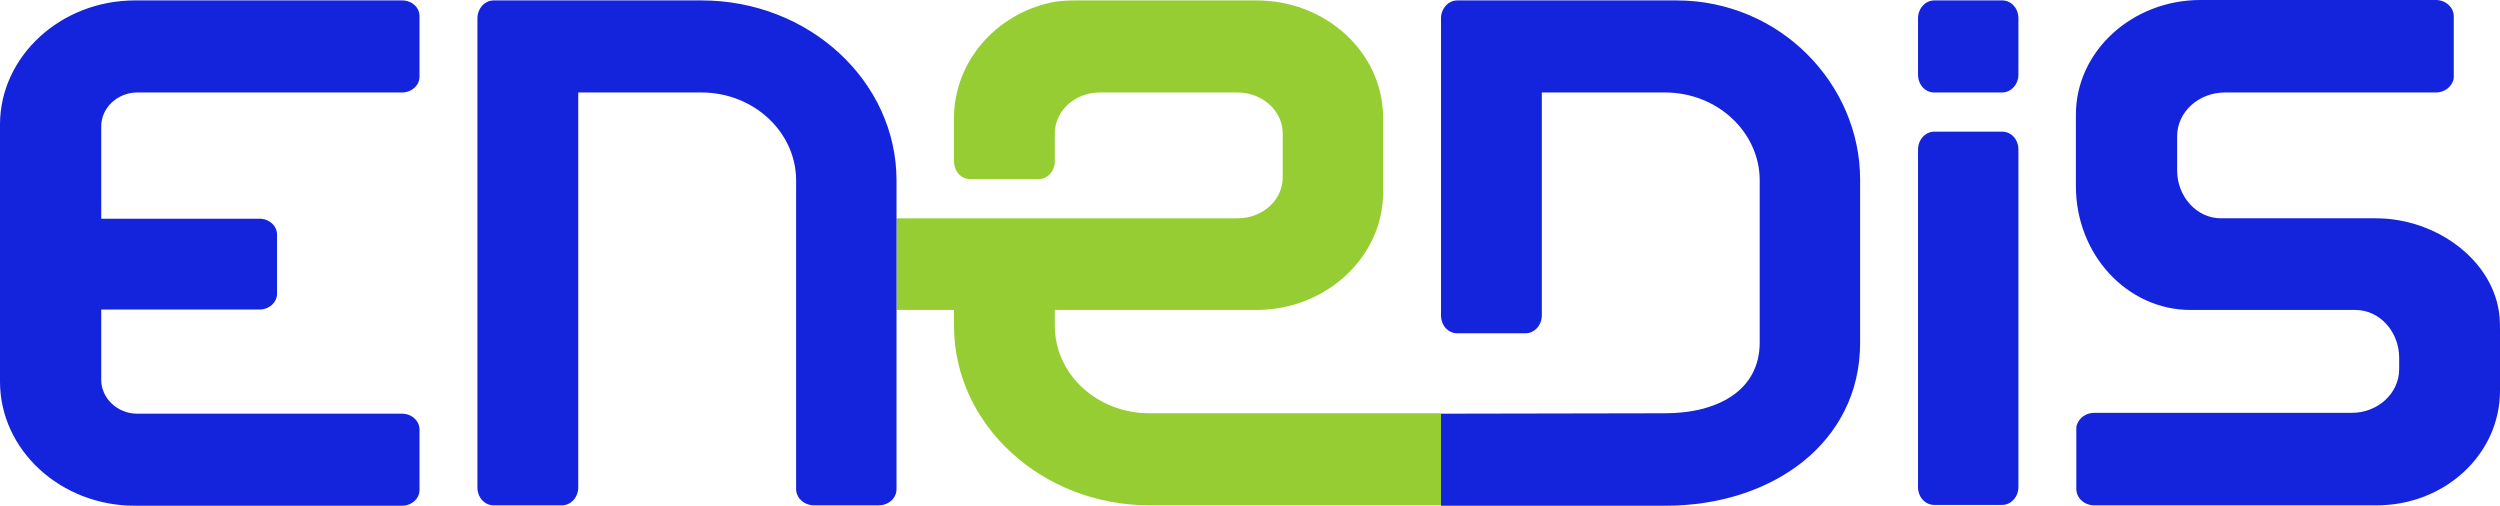
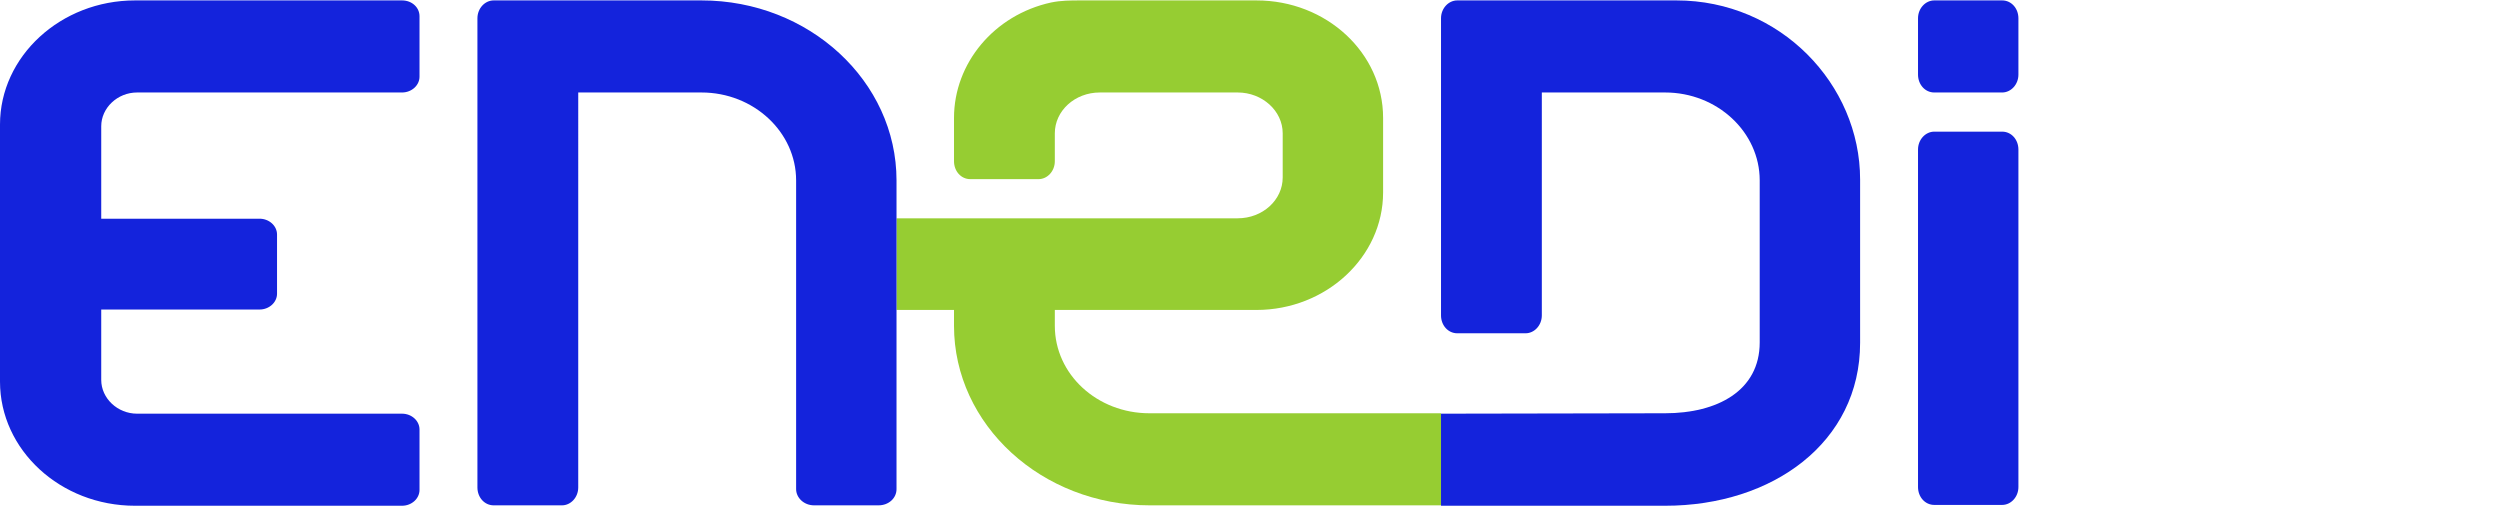
<svg xmlns="http://www.w3.org/2000/svg" id="a" data-name="layer" viewBox="0 0 600.1 121.4">
  <defs>
    <style>
      .b {
        fill: #1423dc;
      }

      .c {
        fill: #96cd32;
      }
    </style>
  </defs>
  <path class="c" d="M275.9,99.2c-12.5,0-22.7-9.3-22.7-21v-3.8h48.4c16.7,0,30.4-12.7,30.4-28.2v-17.9c0-15.6-13.6-28.2-30.4-28.2h-42.2c-2.4,0-4.7,0-7.1.5-13.7,3-23.3,14.6-23.3,27.7v10.4c0,2.4,1.7,4.3,3.9,4.3h16.4c2.1,0,3.9-1.9,3.9-4.3v-6.7c0-5.4,4.8-9.8,10.8-9.8h33.1c5.9,0,10.8,4.4,10.8,9.8v10.6c0,5.4-4.8,9.8-10.8,9.8h-81.9v22h13.8v3.8c0,23.8,21.1,43.1,47,43.1h69.9v-22.1h-70Z" />
  <path class="b" d="M168.4,22.2c12.5,0,22.7,9.5,22.7,21.1v74.1c0,2.1,1.9,3.9,4.3,3.9h15.5c2.4,0,4.3-1.7,4.3-3.9V43.3C215.2,19.5,194.2.1,168.4.1h-49.9c-2.1,0-3.9,1.9-3.9,4.3v112.6c0,2.4,1.7,4.3,3.9,4.3h16.4c2.1,0,3.9-1.9,3.9-4.3V22.2h29.6Z" />
  <path class="b" d="M32.9,22.2h63.6c2.3,0,4.2-1.7,4.2-3.8V3.9c0-2.1-1.8-3.8-4.2-3.8H32.4C14.6.1,0,13.5,0,29.9v61.7c0,16.4,14.5,29.8,32.4,29.8h64.1c2.3,0,4.2-1.7,4.2-3.8v-14.5c0-2.1-1.9-3.8-4.2-3.8h-63.6c-4.7,0-8.6-3.7-8.6-8.1v-16.9h38c2.3,0,4.2-1.7,4.2-3.8v-14.2c0-2.1-1.9-3.8-4.2-3.8H24.3v-22.2c0-4.4,3.9-8.1,8.6-8.1" />
-   <path class="b" d="M600.1,79.5c0-1.1,0-2.2-.1-3.4-1.2-13.5-15.1-23.7-29.7-23.7h-37.2c-5.8,0-10.5-5.2-10.5-11.5v-8.2c0-5.8,5.1-10.5,11.5-10.5h50.6c1.9,0,3.5-1.1,4.1-2.7.2-.4.2-.8.2-1.2V3.9c0-2.1-1.9-3.9-4.3-3.9h-56.5c-16.4,0-29.9,12.3-29.9,27.5v17.2c0,16.4,12.3,29.7,27.5,29.7h39.6c5.8,0,10.5,5.2,10.5,11.5v2.7c0,5.8-5.1,10.5-11.4,10.5h-61.8c-1.9,0-3.5,1.1-4.1,2.7-.2.4-.2.8-.2,1.2v14.4c0,2.1,1.9,3.9,4.3,3.9h67.8c16.4,0,29.6-12.3,29.6-27.5v-14.3h0Z" />
  <path class="b" d="M402.4.1h-52.6c-2.1,0-3.9,1.9-3.9,4.3v71.3c0,2.4,1.7,4.3,3.9,4.3h16.4c2.1,0,3.9-1.9,3.9-4.3V22.2h29.6c12.5,0,22.7,9.5,22.7,21.1v38.9c0,11.6-10.2,17-22.7,17l-53.8.1v22.1h53.8c25.8,0,46.8-15.2,46.8-39.1v-39.2c0-22.9-19.2-43-44.1-43" />
  <path class="b" d="M484.5,76.4v-40.5c0-2.4-1.7-4.3-3.9-4.3h-16.3c-2.1,0-3.9,1.9-3.9,4.3v81c0,2.4,1.7,4.3,3.9,4.3h16.3c2.1,0,3.9-1.9,3.9-4.3v-40.5Z" />
  <path class="b" d="M484.5,9.3v-4.9c0-2.4-1.7-4.3-3.9-4.3h-16.3c-2.1,0-3.9,1.9-3.9,4.3v13.5c0,2.4,1.7,4.3,3.9,4.3h16.3c2.1,0,3.9-1.9,3.9-4.3v-8.6Z" />
</svg>